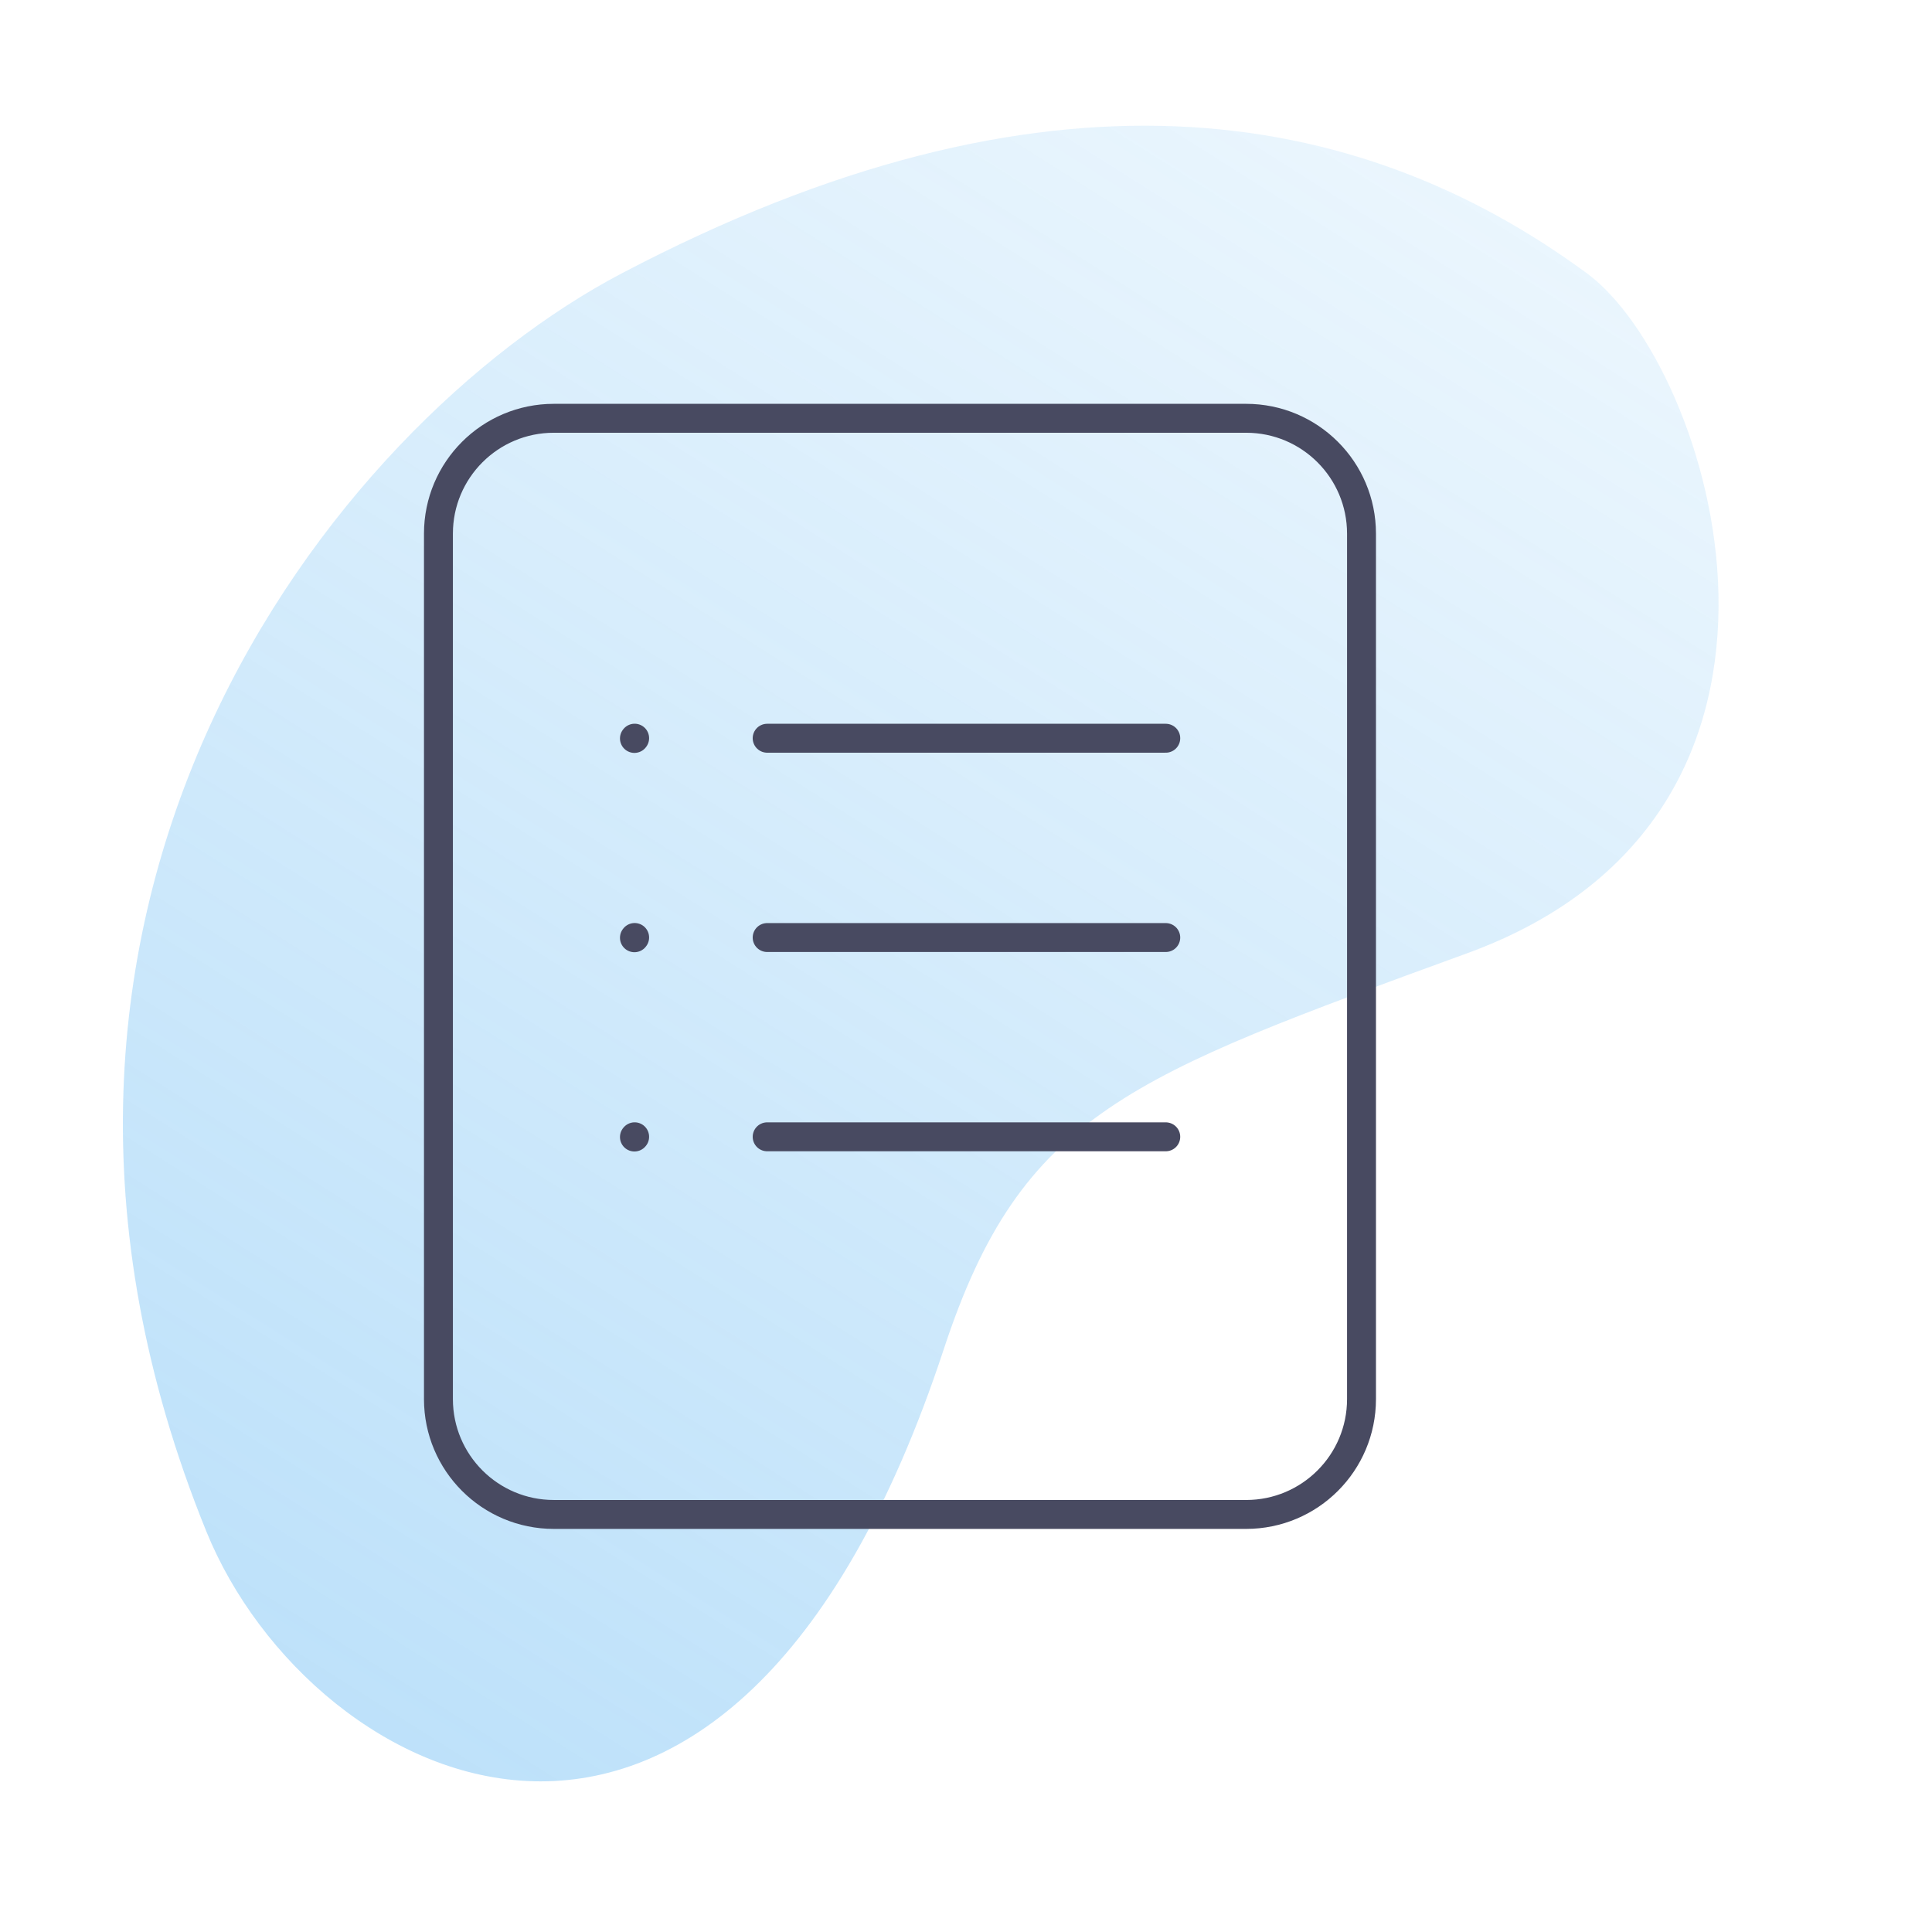
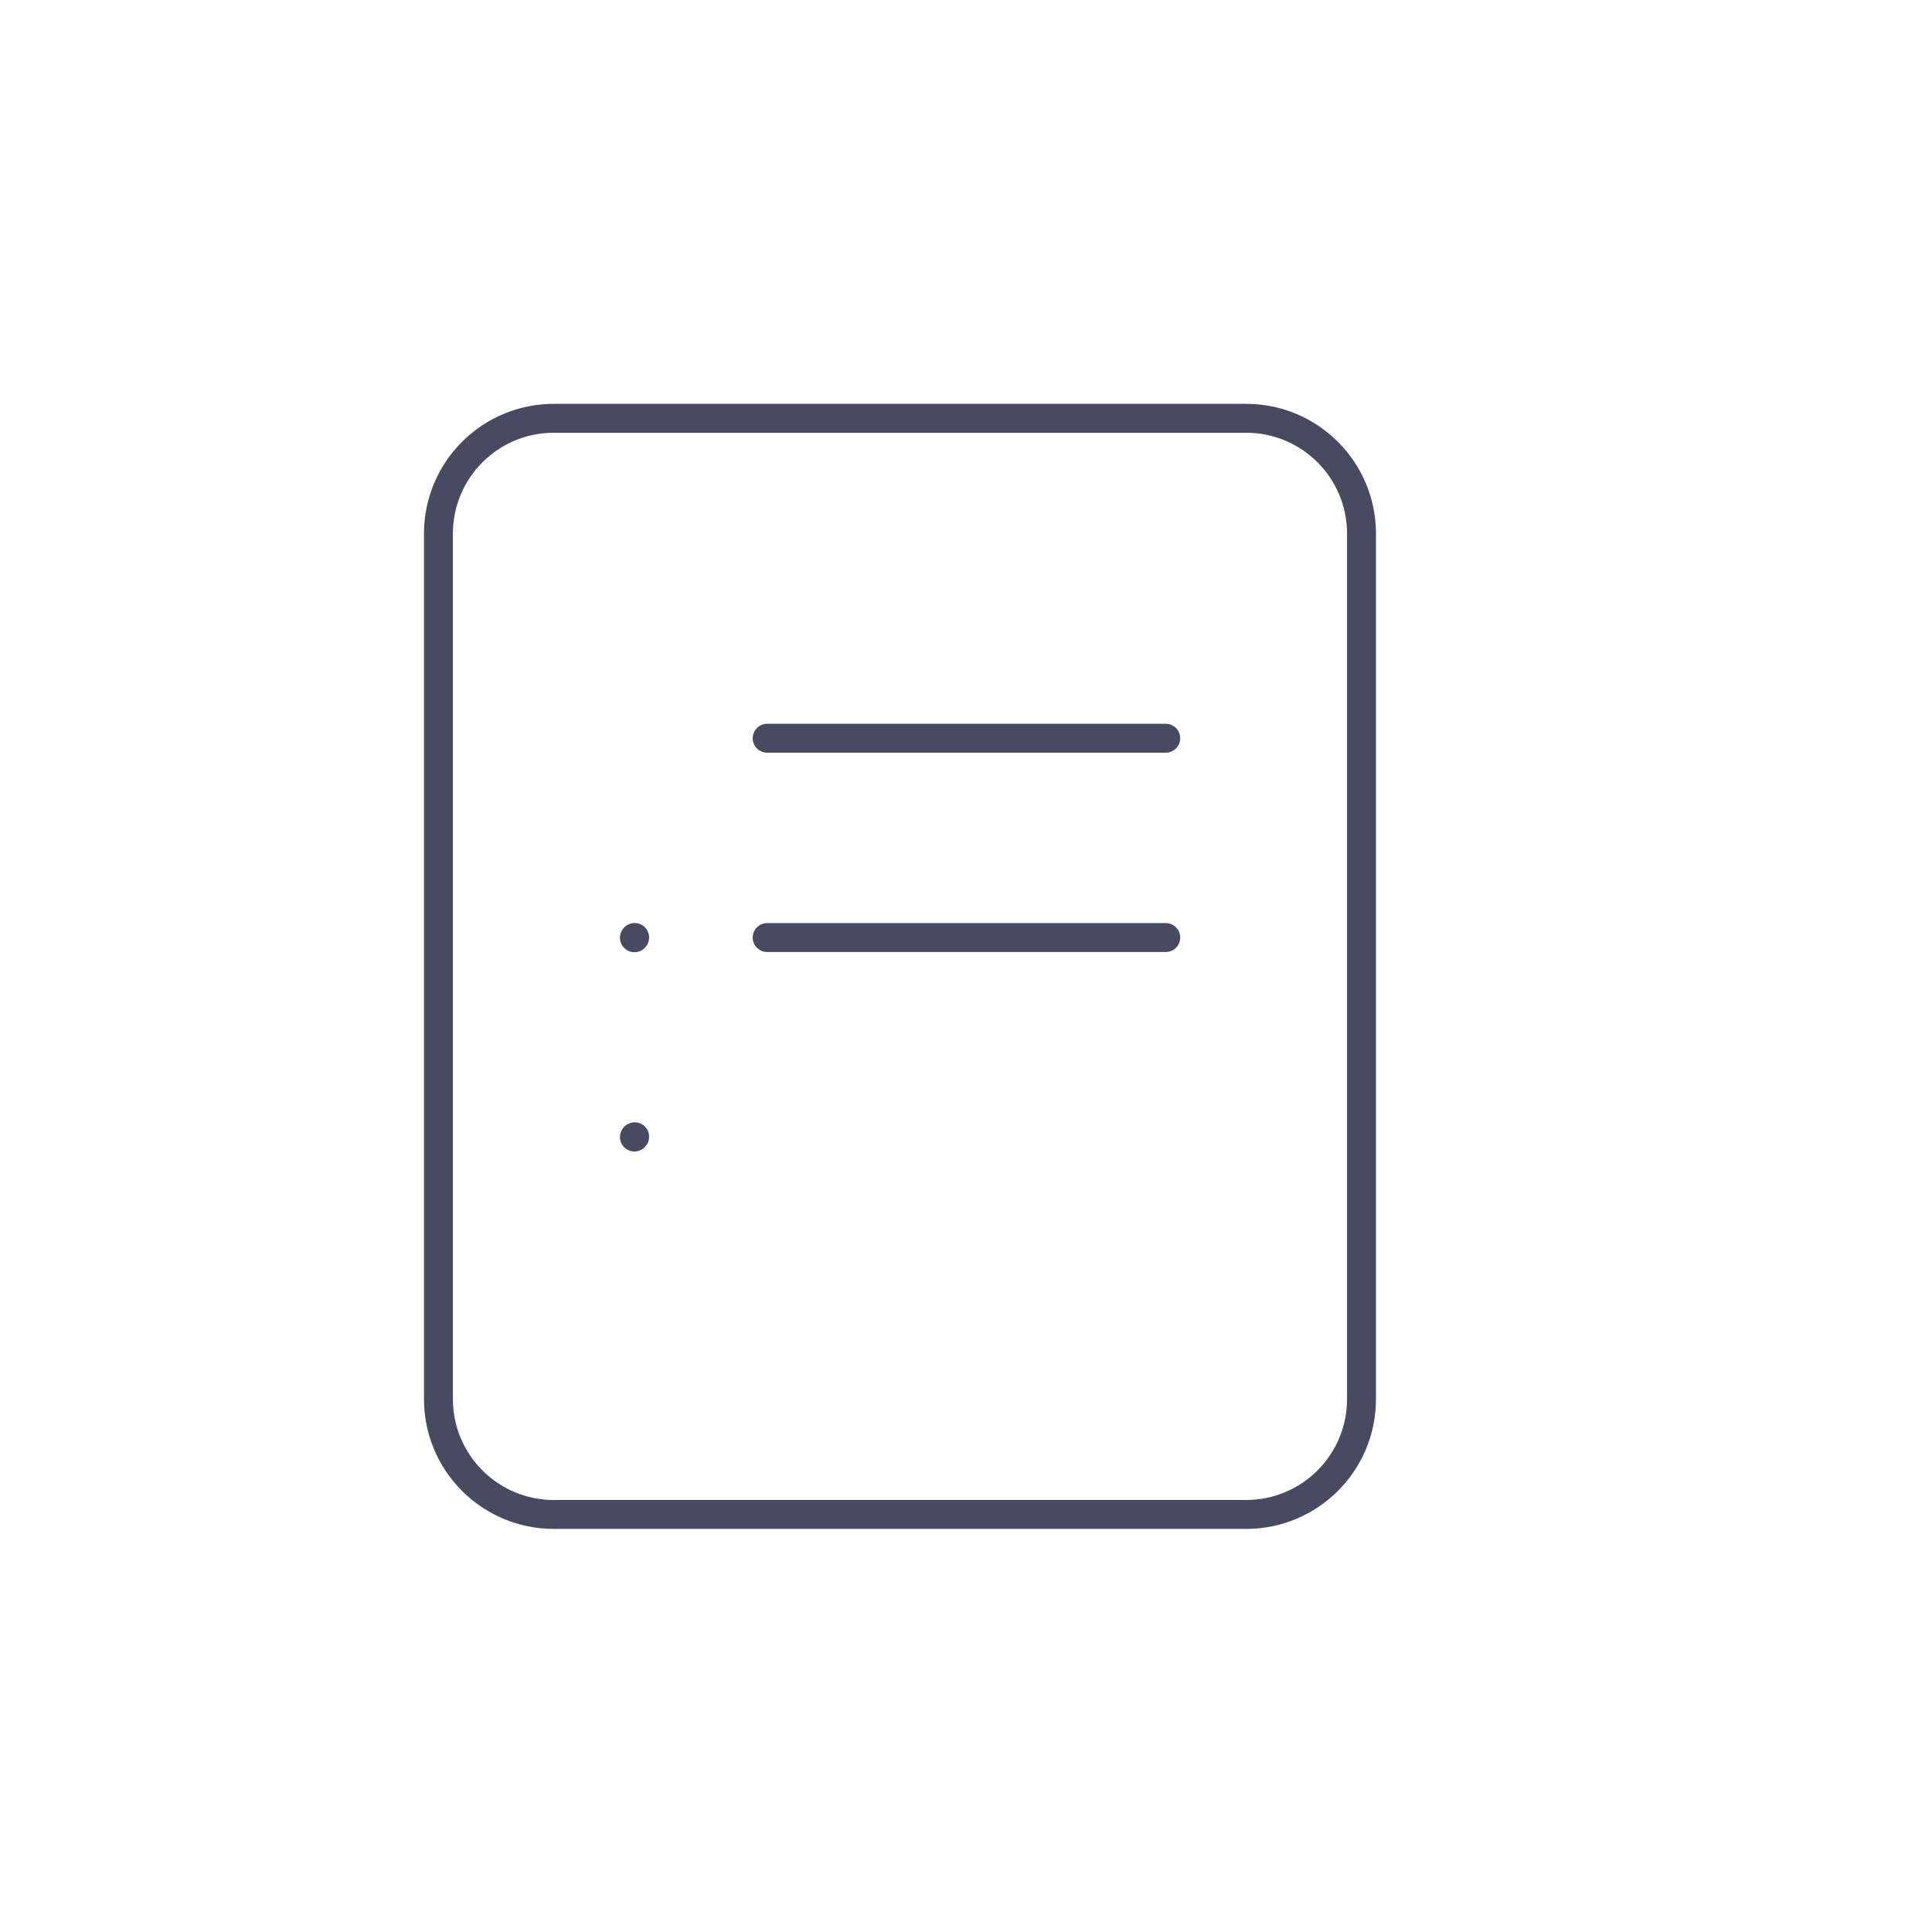
<svg xmlns="http://www.w3.org/2000/svg" width="63" height="63" viewBox="0 0 63 63" fill="none">
  <mask id="mask0_16073_1685" style="mask-type:alpha" maskUnits="userSpaceOnUse" x="0" y="0" width="63" height="63">
-     <path d="M63 0H0V63H63V0Z" fill="#C4C4C4" />
-   </mask>
+     </mask>
  <g mask="url(#mask0_16073_1685)">
    <path d="M30.78 43.981C23.785 65.231 10.149 58.356 6.729 49.939C-1.553 29.55 10.836 13.873 20.272 8.915C34.056 1.672 44.218 3.371 51.751 8.915C55.797 11.893 60.434 26.487 47.852 31.081C36.862 35.094 33.316 36.281 30.78 43.981Z" fill="url(#paint0_linear_16073_1685)" />
  </g>
  <mask id="mask1_16073_1685" style="mask-type:alpha" maskUnits="userSpaceOnUse" x="1" y="2" width="56" height="57">
    <path d="M56.942 2.423H1.211V58.154H56.942V2.423Z" fill="#C4C4C4" />
  </mask>
  <g mask="url(#mask1_16073_1685)">
    <path d="M25.584 13.64H18.059C15.981 13.64 14.297 15.324 14.297 17.402V45.622C14.297 47.7 15.981 49.384 18.059 49.384H40.635C42.713 49.384 44.397 47.7 44.397 45.622V17.402C44.397 15.324 42.713 13.64 40.635 13.64H34.05H25.584Z" stroke="#484A61" stroke-width="0.943" stroke-linecap="round" stroke-linejoin="round" />
    <path d="M25.016 24.073H38.014" stroke="#484A61" stroke-width="0.943" stroke-linecap="round" stroke-linejoin="round" />
-     <path d="M20.688 24.08L20.695 24.071" stroke="#484A61" stroke-width="0.943" stroke-linecap="round" stroke-linejoin="round" />
    <path d="M20.688 30.579L20.695 30.57" stroke="#484A61" stroke-width="0.943" stroke-linecap="round" stroke-linejoin="round" />
    <path d="M20.688 37.077L20.695 37.069" stroke="#484A61" stroke-width="0.943" stroke-linecap="round" stroke-linejoin="round" />
    <path d="M25.016 30.572H38.014" stroke="#484A61" stroke-width="0.943" stroke-linecap="round" stroke-linejoin="round" />
-     <path d="M25.016 37.07H38.014" stroke="#484A61" stroke-width="0.943" stroke-linecap="round" stroke-linejoin="round" />
  </g>
  <defs>
    <linearGradient id="paint0_linear_16073_1685" x1="-11.317" y1="93.566" x2="60.365" y2="-19.838" gradientUnits="userSpaceOnUse">
      <stop offset="0.029" stop-color="#42A9F0" stop-opacity="0.5" />
      <stop offset="1" stop-color="#42A9F0" stop-opacity="0" />
    </linearGradient>
  </defs>
</svg>